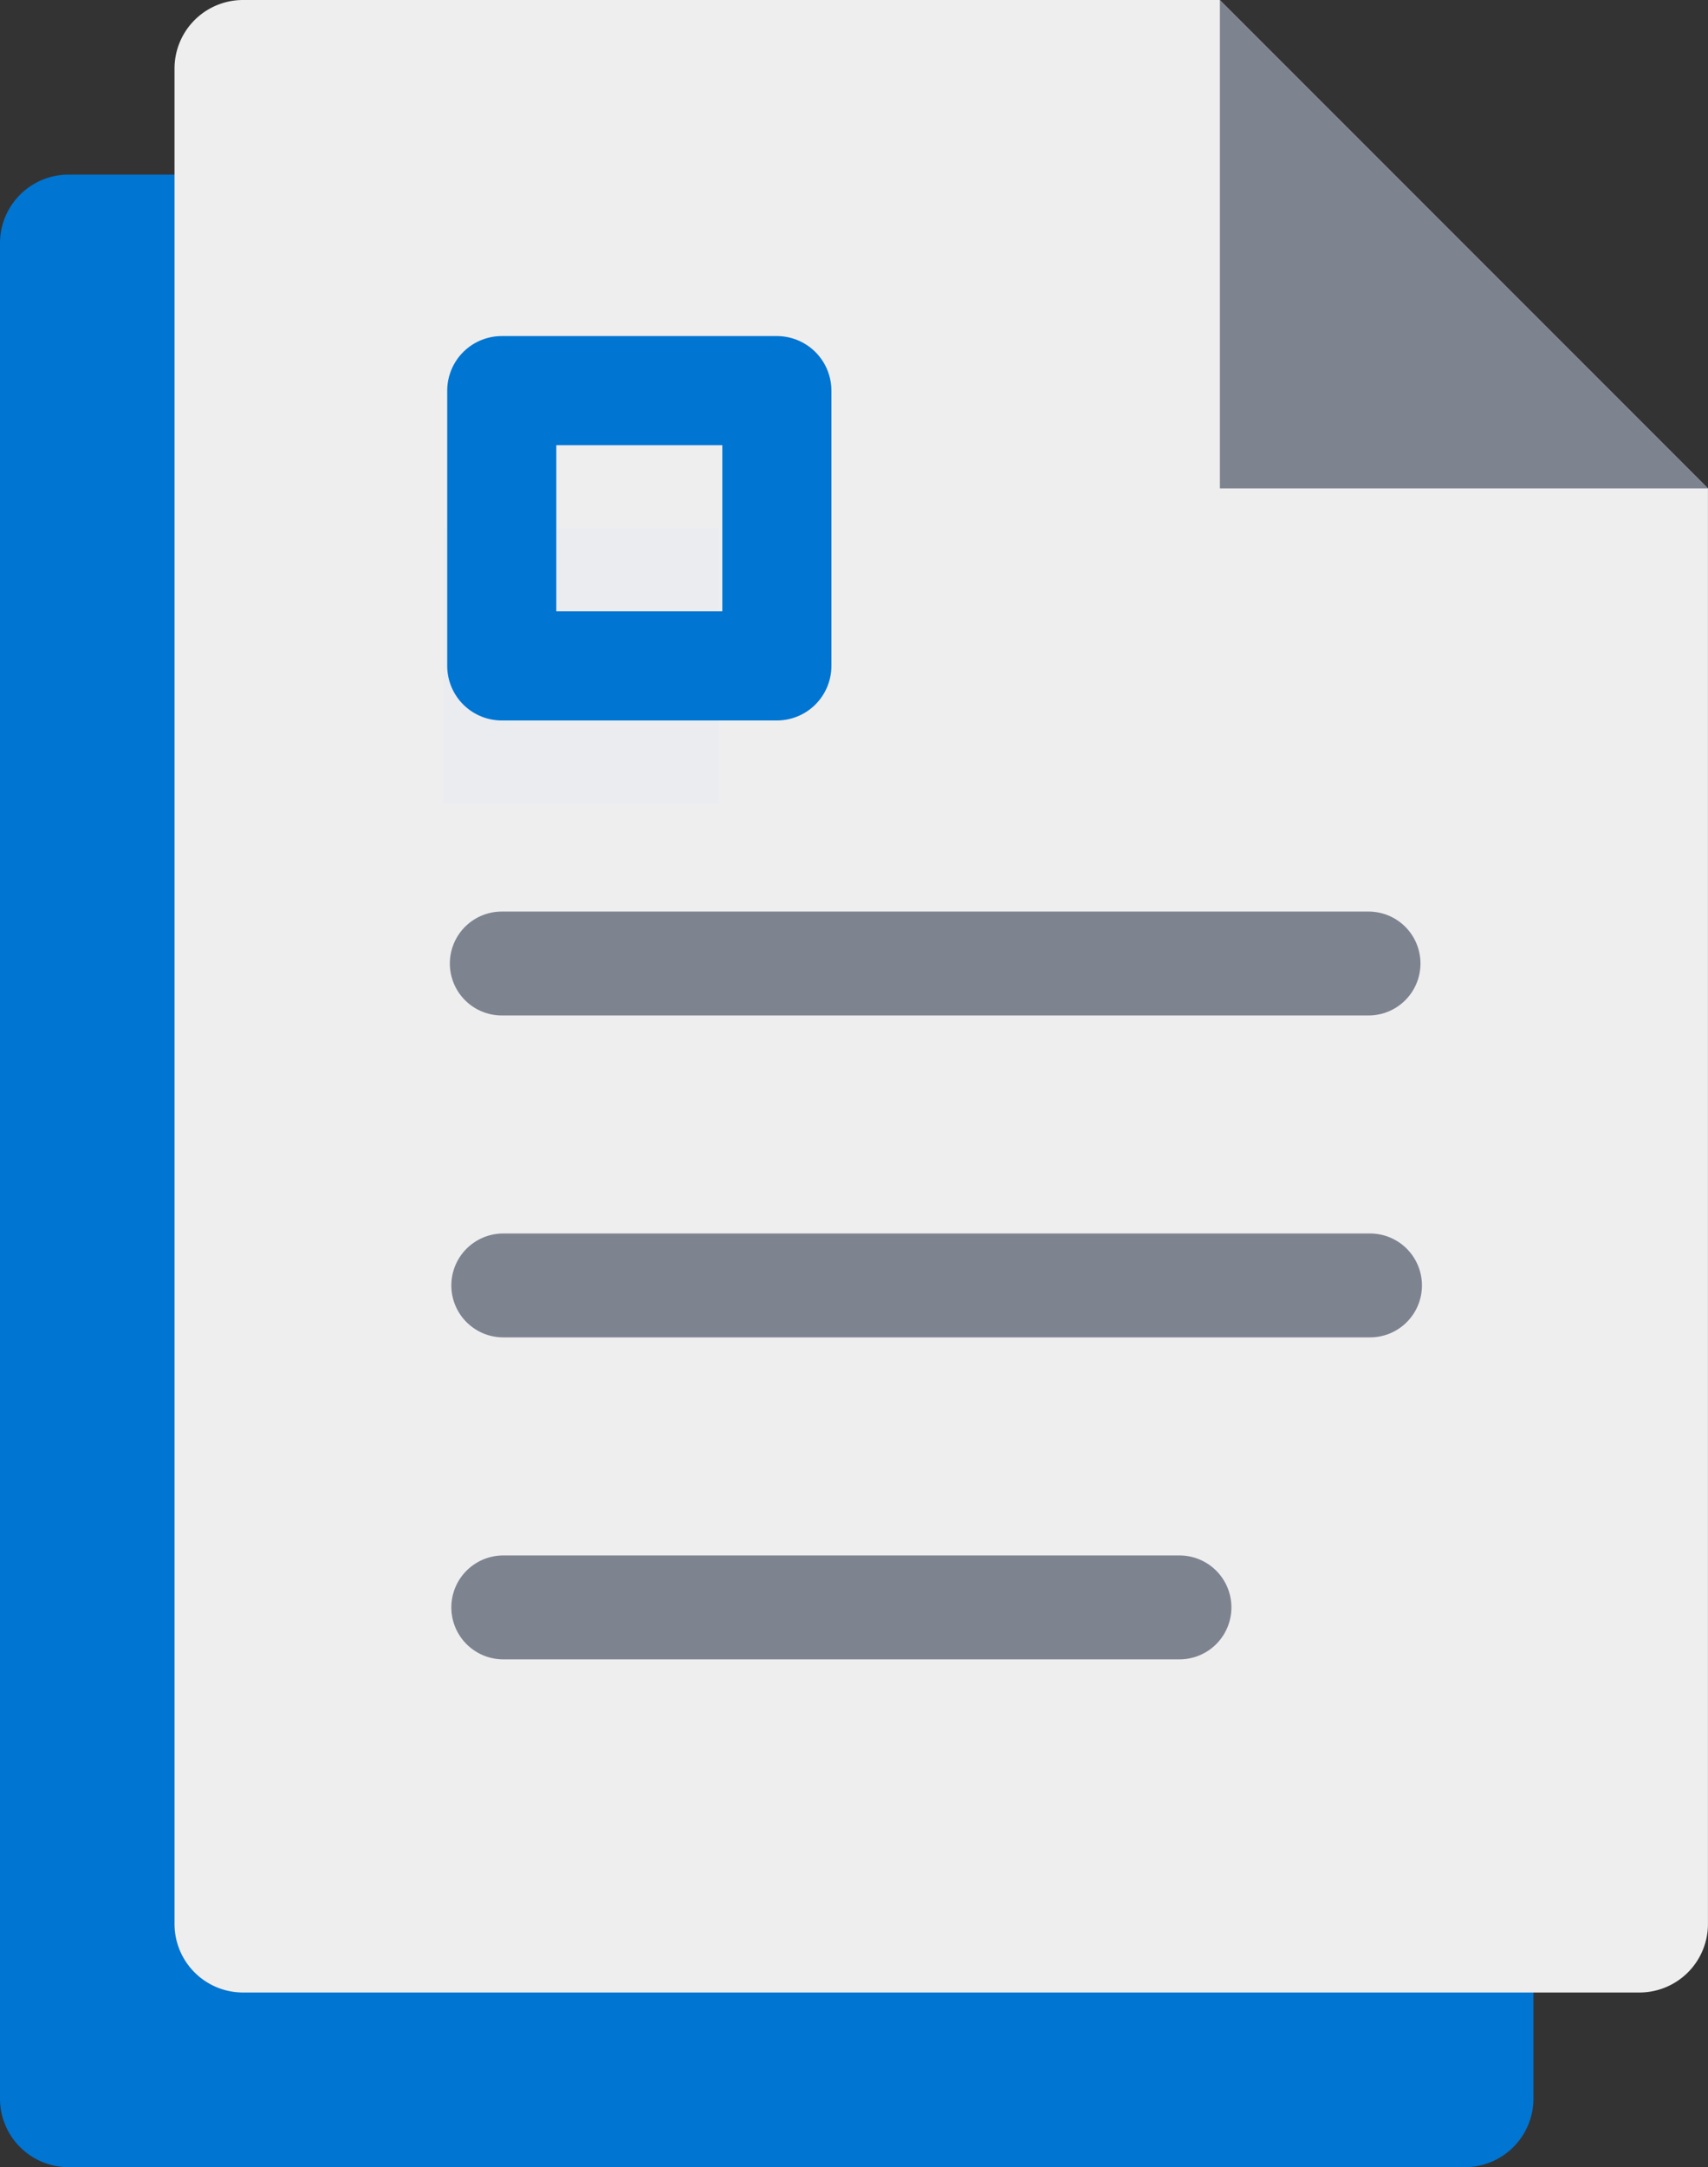
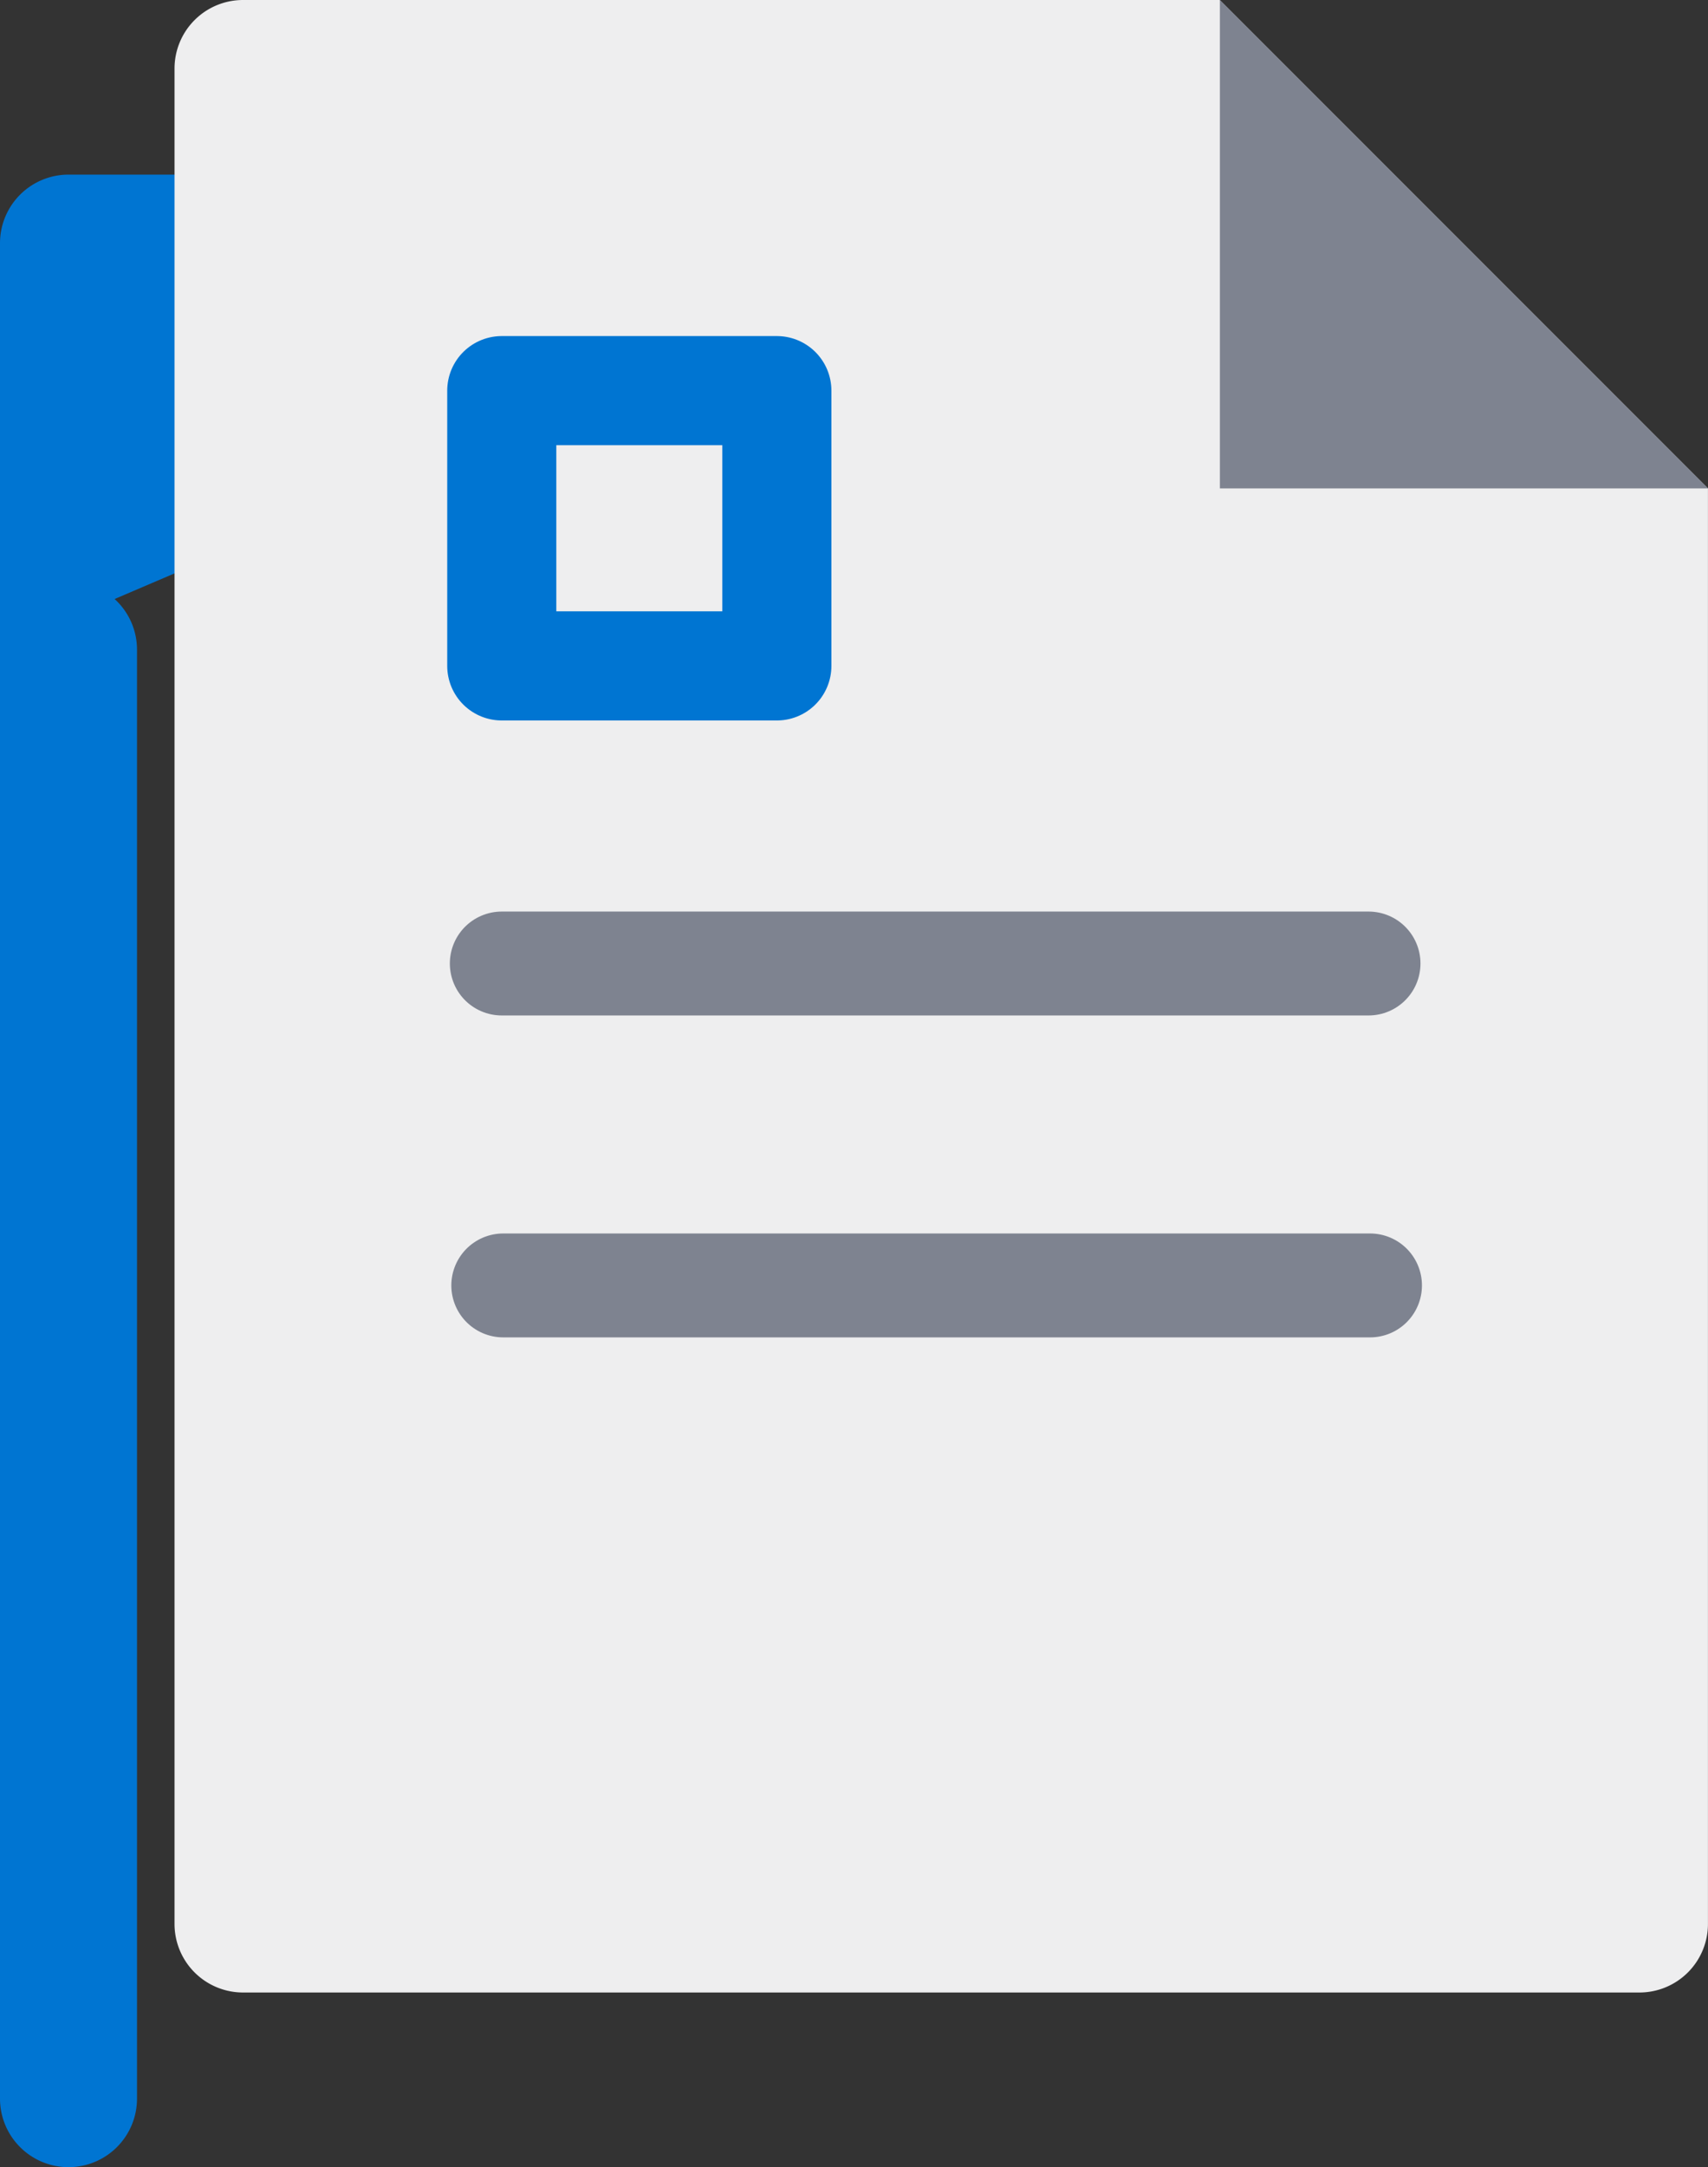
<svg xmlns="http://www.w3.org/2000/svg" width="39.146" height="49.64" viewBox="0 0 39.146 49.64">
  <rect x="0" y="0" width="39.146" height="49.64" fill="#333333" stroke="none" />
  <defs>
    <clipPath id="clip-path">
      <rect id="長方形_841" data-name="長方形 841" width="39.146" height="49.64" transform="translate(0 0)" fill="none" />
    </clipPath>
  </defs>
  <g id="グループ_3217" data-name="グループ 3217" transform="translate(0 0)">
    <g id="グループ_3216" data-name="グループ 3216" clip-path="url(#clip-path)">
-       <path id="パス_1198" data-name="パス 1198" d="M0,5.571v42.5a1.57,1.57,0,0,0,1.57,1.57H33.575a1.57,1.57,0,0,0,1.57-1.57V14.882a1.568,1.568,0,0,0-.513-1.161L24.406,4.41A1.571,1.571,0,0,0,23.349,4H1.57A1.57,1.57,0,0,0,0,5.571" fill="#0075d2" />
+       <path id="パス_1198" data-name="パス 1198" d="M0,5.571v42.5a1.57,1.57,0,0,0,1.57,1.57a1.57,1.57,0,0,0,1.57-1.57V14.882a1.568,1.568,0,0,0-.513-1.161L24.406,4.41A1.571,1.571,0,0,0,23.349,4H1.57A1.57,1.57,0,0,0,0,5.571" fill="#0075d2" />
      <path id="パス_1199" data-name="パス 1199" d="M4,1.57v42.5a1.57,1.57,0,0,0,1.57,1.57H37.575a1.57,1.57,0,0,0,1.57-1.57V11.187L27.956,0H5.57A1.57,1.57,0,0,0,4,1.57" fill="#eeeeef" />
      <path id="パス_1200" data-name="パス 1200" d="M27.959,0V11.187H39.146Z" fill="#7e8390" />
      <line id="線_241" data-name="線 241" x2="19.866" transform="translate(11.534 29.444)" fill="none" stroke="#7e8390" stroke-linecap="round" stroke-miterlimit="10" stroke-width="2.38" />
      <line id="線_242" data-name="線 242" x2="19.866" transform="translate(11.5 22.07)" fill="none" stroke="#7e8390" stroke-linecap="round" stroke-miterlimit="10" stroke-width="2.38" />
-       <line id="線_244" data-name="線 244" x2="15.499" transform="translate(11.534 36.819)" fill="none" stroke="#7e8390" stroke-linecap="round" stroke-miterlimit="10" stroke-width="2.38" />
-       <rect id="長方形_839" data-name="長方形 839" width="6.305" height="6.305" transform="translate(10.175 12.101)" fill="#eaecf0" />
      <rect id="長方形_840" data-name="長方形 840" width="6.305" height="6.305" transform="translate(11.5 8.948)" fill="none" stroke="#0075d2" stroke-linecap="round" stroke-linejoin="round" stroke-width="2.5" />
    </g>
  </g>
</svg>